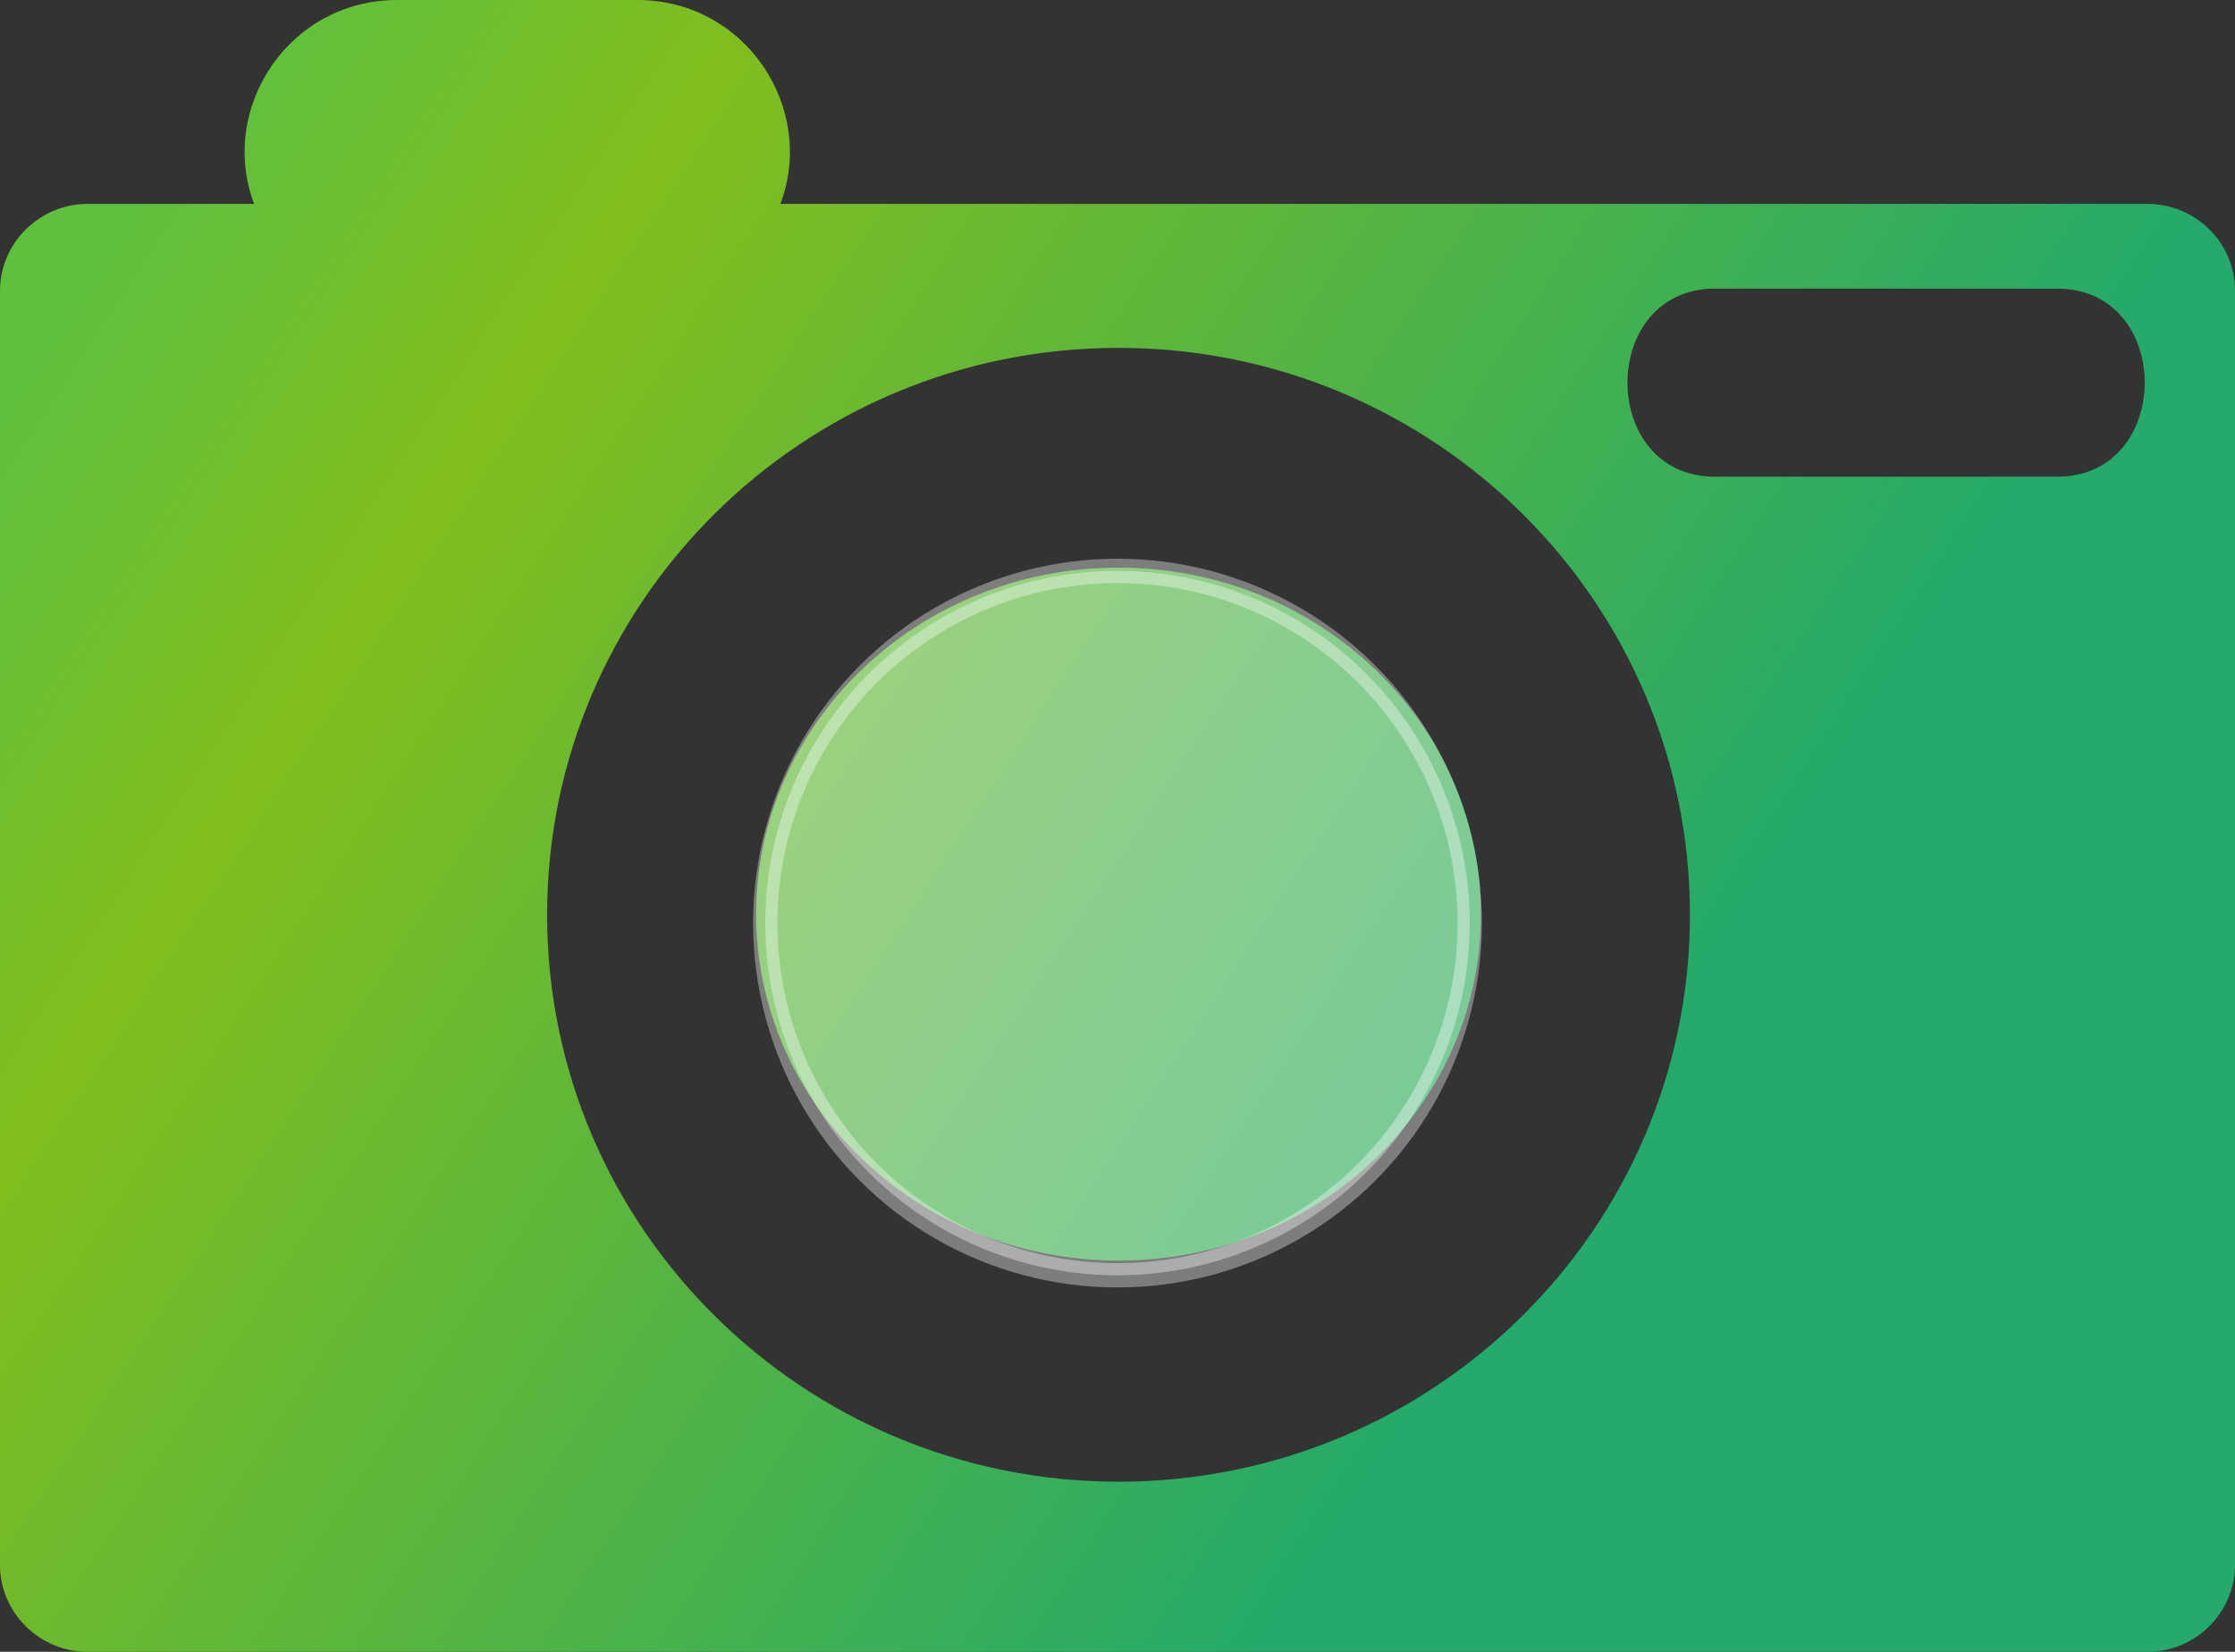
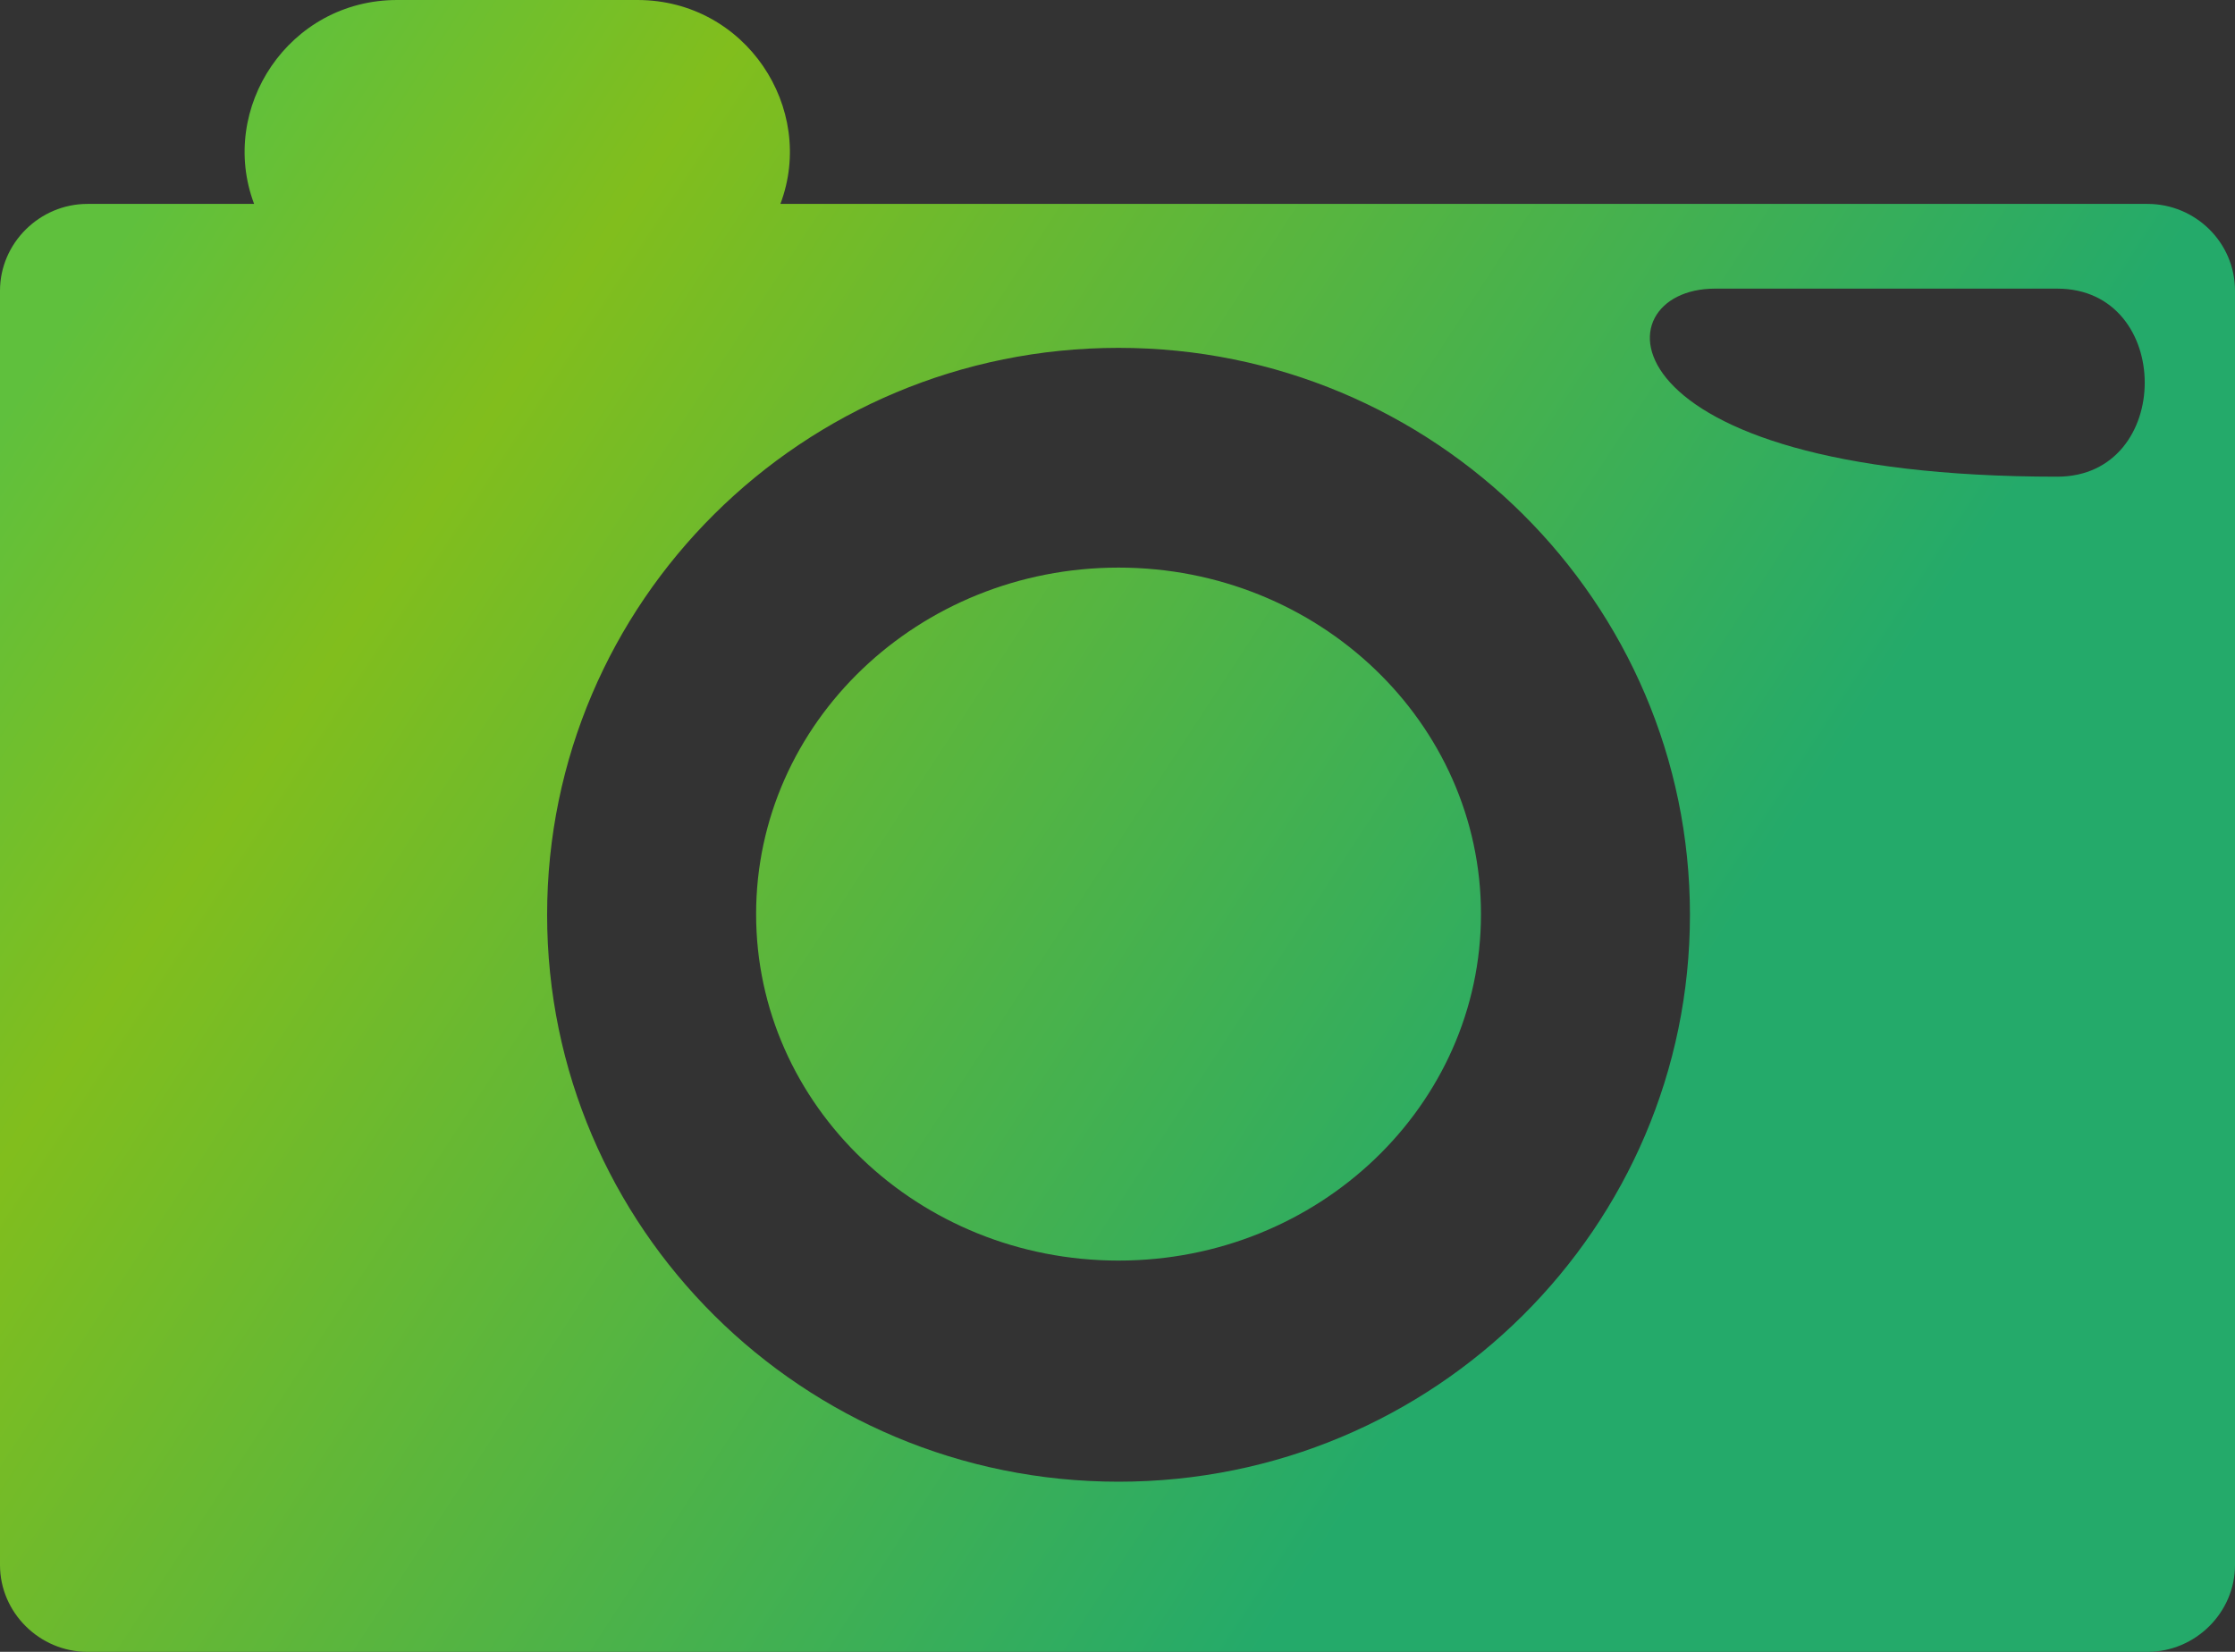
<svg xmlns="http://www.w3.org/2000/svg" width="92" height="68" viewBox="0 0 92 68" fill="none">
  <rect x="0" y="0" width="92" height="68" fill="#333333" stroke="none" />
-   <path fill-rule="evenodd" clip-rule="evenodd" d="M3.601 8.394H10.46C8.974 4.452 11.889 0 16.348 0H26.237C30.695 0 33.61 4.452 32.124 8.394H88.399C90.371 8.394 92 9.982 92 11.967V64.427C92 66.384 90.371 68 88.399 68H3.601C1.629 68 0 66.384 0 64.427V11.967C0 10.01 1.629 8.394 3.601 8.394ZM46.043 23.366C54.274 23.366 60.962 29.747 60.962 37.63C60.962 45.513 54.274 51.893 46.043 51.893C37.812 51.893 31.124 45.513 31.124 37.63C31.124 29.747 37.812 23.366 46.043 23.366ZM70.593 11.882H84.683C89.485 11.882 89.485 19.623 84.683 19.623H70.593C65.792 19.623 65.792 11.882 70.593 11.882ZM46.043 14.32C59.047 14.32 69.564 24.784 69.564 37.658C69.564 50.532 59.047 60.996 46.043 60.996C33.039 60.996 22.521 50.532 22.521 37.658C22.521 24.784 33.039 14.32 46.043 14.32Z" fill="url(#paint0_linear_1286_189)" />
-   <circle opacity="0.36" cx="46" cy="38" r="14.5" fill="white" stroke="white" />
+   <path fill-rule="evenodd" clip-rule="evenodd" d="M3.601 8.394H10.46C8.974 4.452 11.889 0 16.348 0H26.237C30.695 0 33.61 4.452 32.124 8.394H88.399C90.371 8.394 92 9.982 92 11.967V64.427C92 66.384 90.371 68 88.399 68H3.601C1.629 68 0 66.384 0 64.427V11.967C0 10.01 1.629 8.394 3.601 8.394ZM46.043 23.366C54.274 23.366 60.962 29.747 60.962 37.63C60.962 45.513 54.274 51.893 46.043 51.893C37.812 51.893 31.124 45.513 31.124 37.63C31.124 29.747 37.812 23.366 46.043 23.366ZM70.593 11.882H84.683C89.485 11.882 89.485 19.623 84.683 19.623C65.792 19.623 65.792 11.882 70.593 11.882ZM46.043 14.32C59.047 14.32 69.564 24.784 69.564 37.658C69.564 50.532 59.047 60.996 46.043 60.996C33.039 60.996 22.521 50.532 22.521 37.658C22.521 24.784 33.039 14.32 46.043 14.32Z" fill="url(#paint0_linear_1286_189)" />
  <defs>
    <linearGradient id="paint0_linear_1286_189" x1="2.32498e-06" y1="17.293" x2="59.551" y2="56.192" gradientUnits="userSpaceOnUse">
      <stop stop-color="#5FC03D" />
      <stop offset="0.236" stop-color="#81BE1D" />
      <stop offset="1" stop-color="#24AA6A" />
    </linearGradient>
  </defs>
</svg>